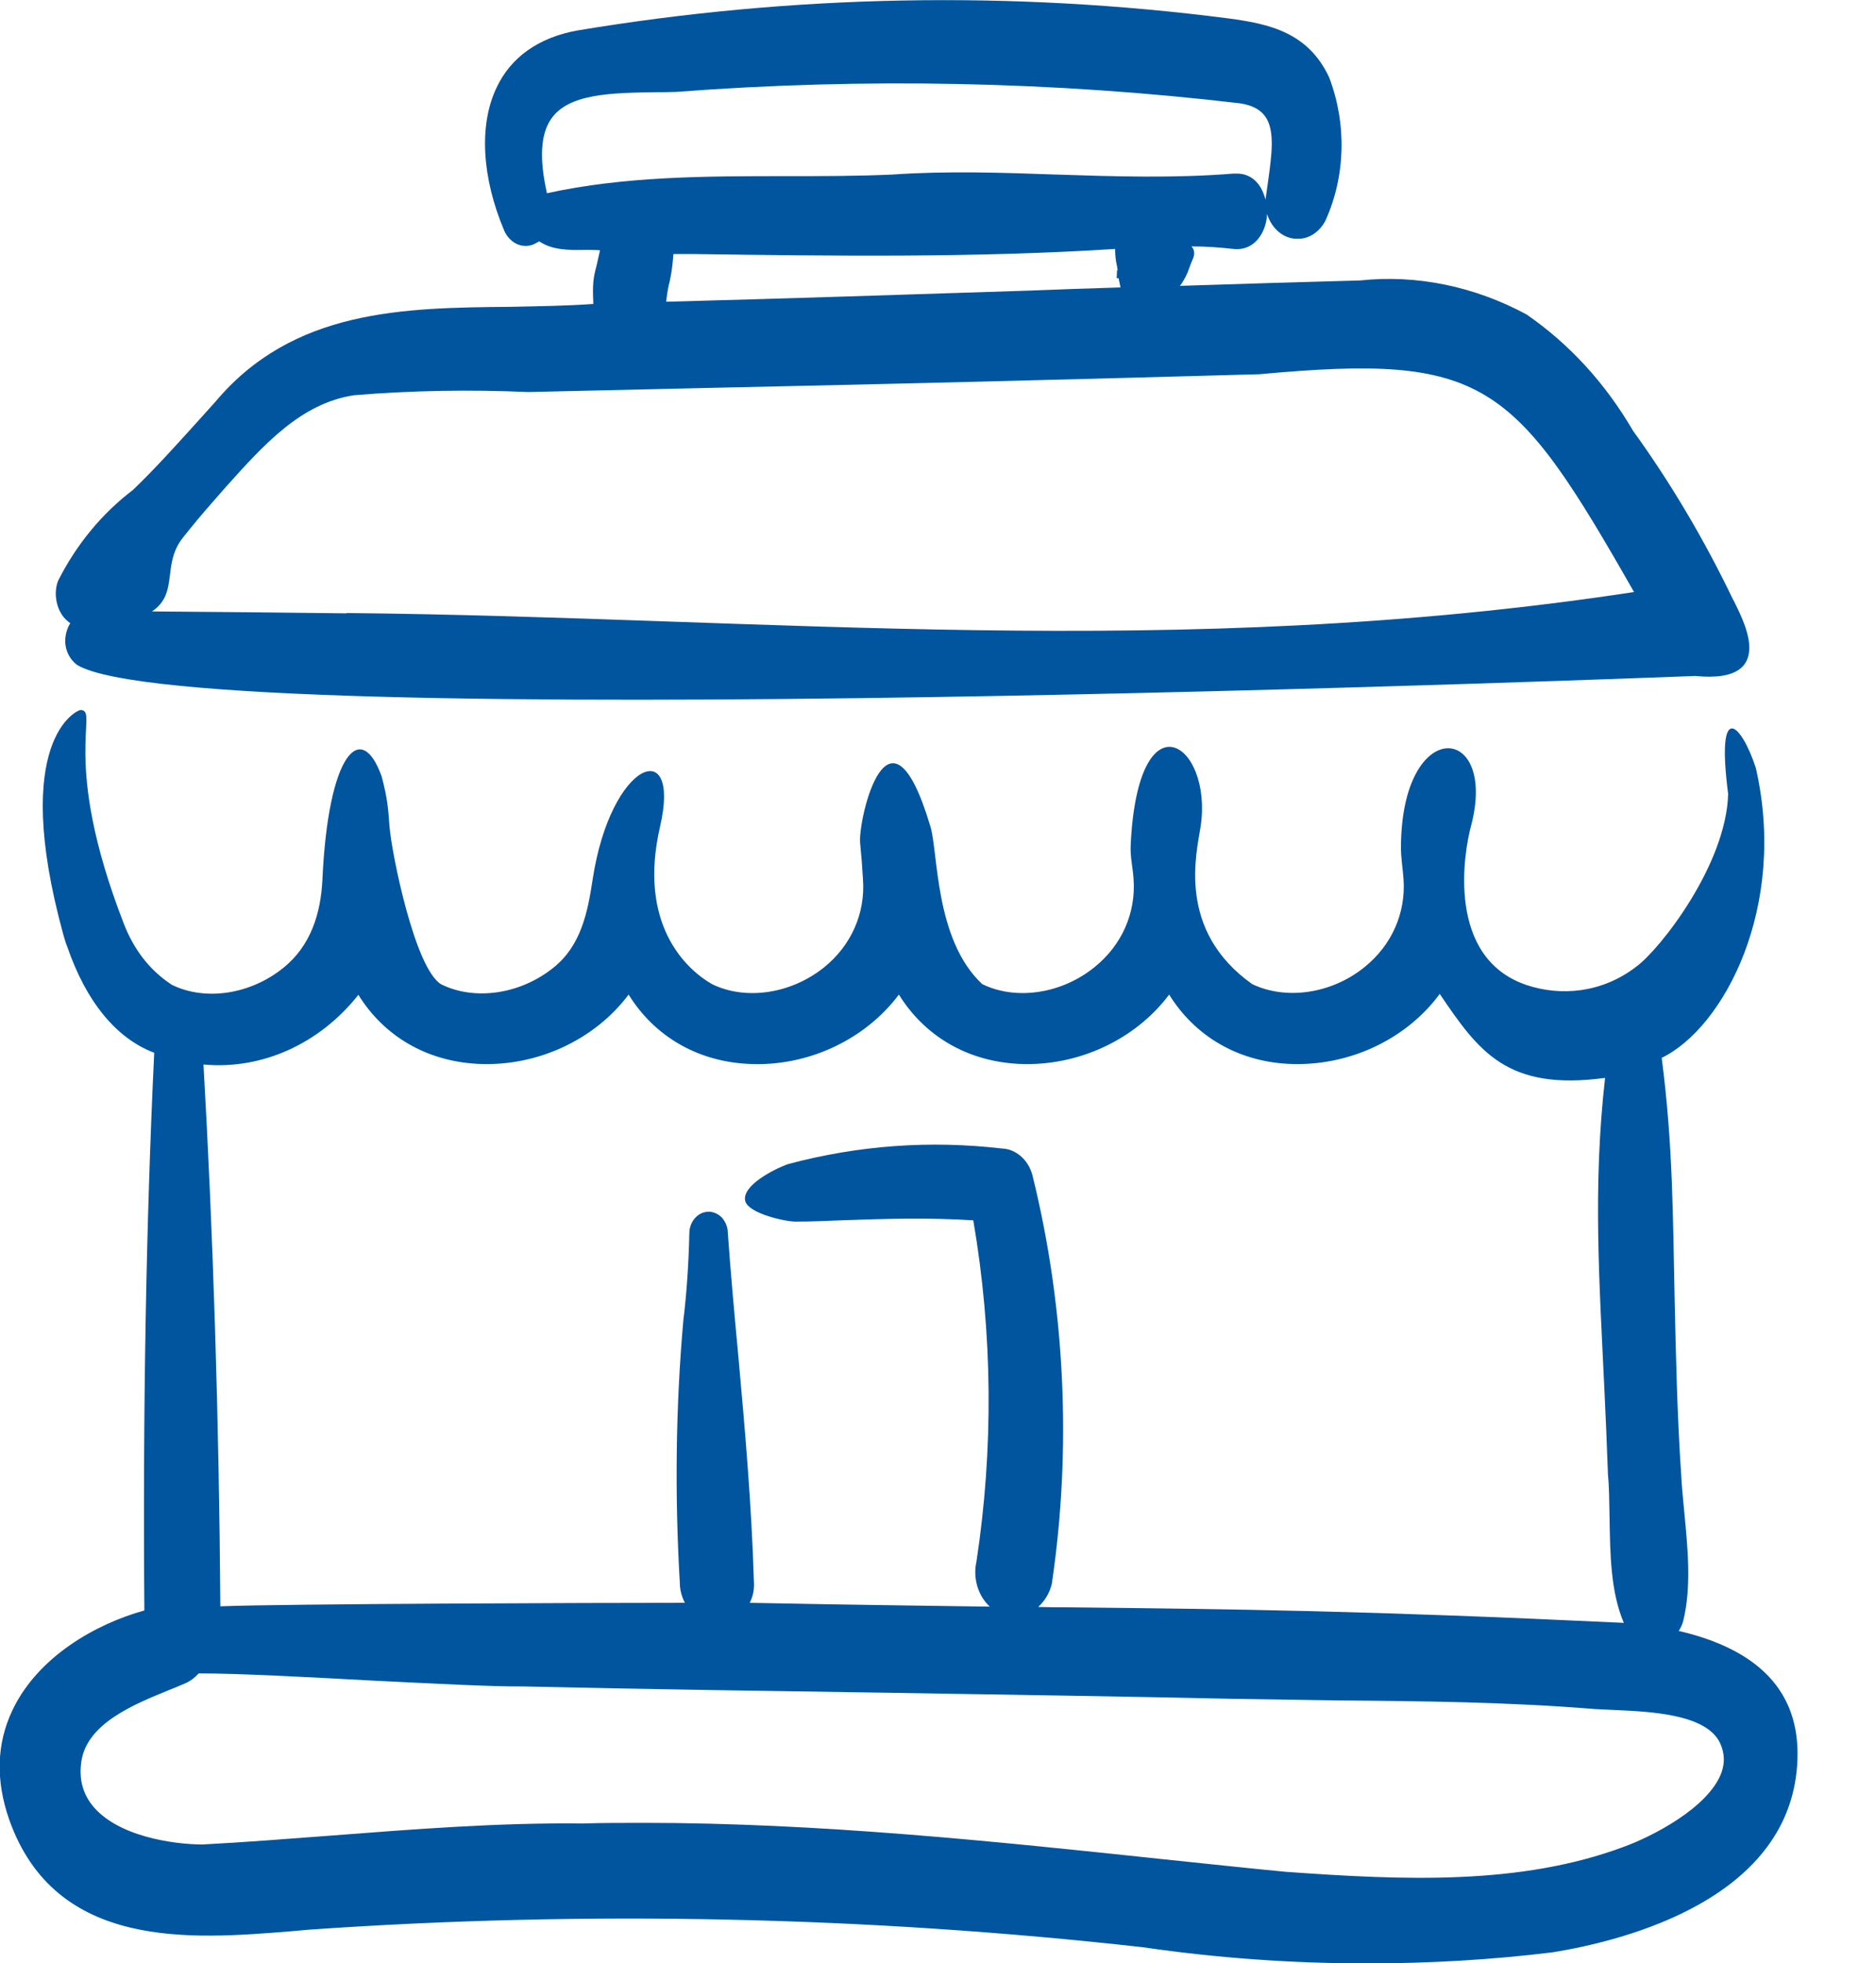
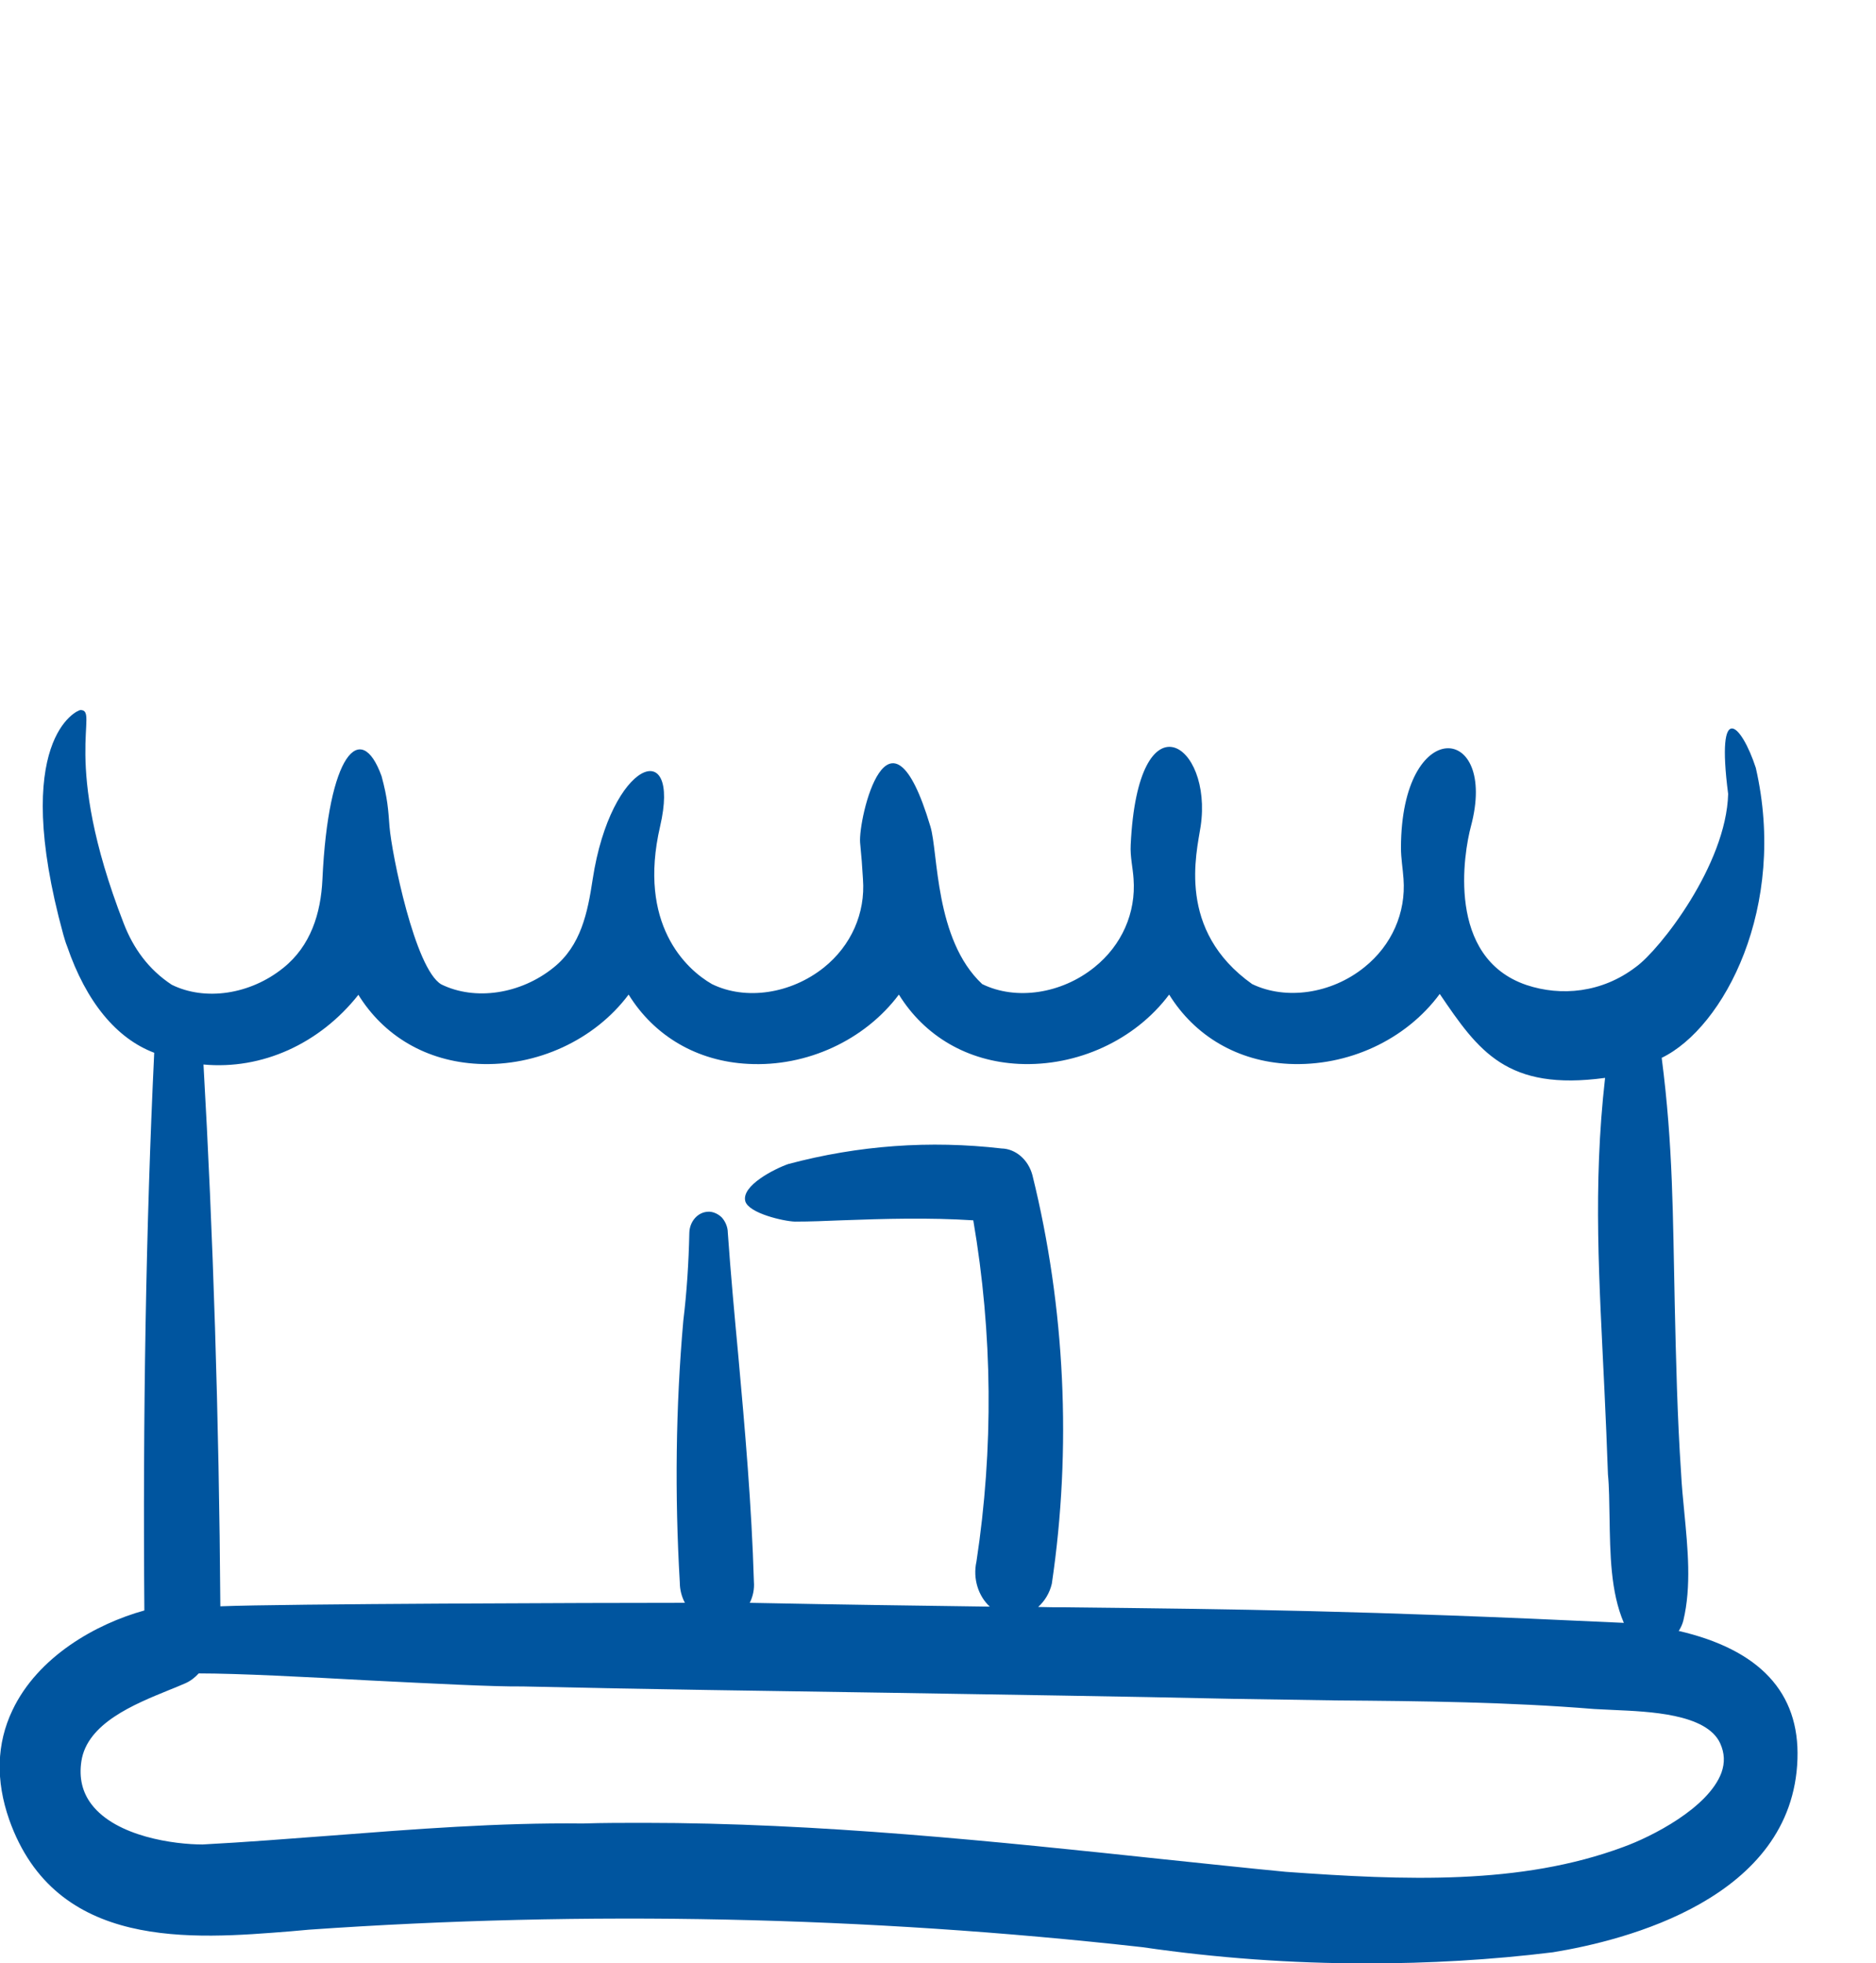
<svg xmlns="http://www.w3.org/2000/svg" id="Capa_2" viewBox="0 0 59 61.74">
  <defs>
    <style>.cls-1{fill:#00559f;stroke-width:0px;}</style>
  </defs>
  <g id="Capa_1-2">
-     <path class="cls-1" d="M54.51,18.87c-.9-1.88-1.97-3.69-3.15-5.32-.87-1.49-1.99-2.72-3.35-3.66-1.63-.88-3.45-1.26-5.23-1.07-1.89.05-3.78.11-5.67.17.09-.12.17-.26.24-.42.07-.2.12-.32.15-.39.04-.09.12-.27-.03-.43.45,0,.89.03,1.32.08.38.04.69-.13.89-.48.1-.18.16-.4.17-.62.14.46.53.8.98.78.34,0,.66-.21.85-.56.64-1.41.68-3.05.12-4.52-.66-1.41-1.88-1.68-3.16-1.85-6.82-.88-13.71-.75-20.49.38-1.21.22-2.09.84-2.54,1.81-.55,1.17-.46,2.81.25,4.49.09.2.24.35.43.43.19.07.39.06.56-.04.04-.02.07-.04.11-.06.4.28.95.28,1.43.27.17,0,.33,0,.48.01-.05.22-.08.37-.11.49-.1.39-.13.53-.1,1.2-.84.06-1.7.07-2.6.09-3.36.03-6.84.07-9.29,2.99l-.54.6c-.67.74-1.35,1.5-2.05,2.17-.96.73-1.77,1.7-2.35,2.85-.15.37-.07.86.18,1.16.06.07.13.13.2.18-.1.16-.16.36-.16.58.01.31.16.57.37.73,3.67,2.25,50.91.34,50.9.35,2.72.27,1.4-1.93,1.2-2.38ZM17.2,6.07c-.24-1.07-.2-1.83.12-2.31.54-.82,1.9-.84,3.34-.86.2,0,.4,0,.61-.01,5.91-.45,11.87-.33,17.73.36.39.06.65.2.81.44.29.44.18,1.21.08,1.95-.03.21-.06.42-.09.64-.03-.12-.08-.25-.14-.36-.17-.3-.44-.46-.75-.46-.04,0-.08,0-.13,0-1.84.15-3.73.09-5.56.03-1.69-.06-3.43-.12-5.16,0-1.1.05-2.25.05-3.35.05-2.49,0-5.07,0-7.52.54ZM35.13,8.51c0,.08-.01.16-.01.24h.06s.06.29.06.29c-.96.03-1.92.06-2.88.1-3.74.12-7.6.25-11.41.35.04-.33.07-.49.11-.63.04-.2.08-.37.12-.87h.66c4.34.06,8.83.12,13.23-.16,0,.2.02.37.06.54h0s.01.09.02.12ZM10.91,19.29c-2.47-.03-3.65-.04-6.13-.06.86-.58.29-1.47.98-2.33.31-.39.61-.75.91-1.09l.42-.48c1.22-1.36,2.38-2.65,4.05-2.9,1.81-.15,3.65-.18,5.47-.1l5.69-.13c5.74-.12,11.56-.27,17.31-.43,7.09-.65,7.98.18,11.78,6.85-14.36,2.19-27.21.79-40.5.66Z" />
    <path class="cls-1" d="M52.8,51.29c.06-.1.11-.2.14-.32.26-1.08.14-2.27.03-3.42-.04-.41-.08-.82-.1-1.22-.12-1.77-.16-3.58-.2-5.33-.06-2.73-.05-4.96-.41-7.73,1.96-.95,3.96-4.75,2.96-9.12-.45-1.38-1.26-2.2-.87.82-.06,2.23-2.15,4.9-2.9,5.44-1.07.82-2.36.93-3.44.57-2.54-.86-1.97-4.17-1.75-4.99.87-3.25-2.19-3.52-2.2.67,0,.34.06.67.08.98.08,1.07-.37,2.09-1.23,2.78-1.04.84-2.47,1.04-3.53.53-2.38-1.69-1.75-4.11-1.62-4.96.39-2.62-1.97-4.21-2.2.58-.02.38.07.73.09,1.07.08,1.07-.37,2.09-1.23,2.78-1.04.84-2.47,1.05-3.53.53-1.5-1.4-1.38-4.15-1.63-4.96-1.31-4.39-2.27-.24-2.21.51.04.4.07.78.09,1.15.08,1.07-.37,2.09-1.23,2.78-1.04.83-2.46,1.04-3.52.52-.82-.47-2.34-1.89-1.63-4.96.67-2.89-1.55-2.07-2.12,1.66-.16,1.06-.37,2.09-1.23,2.78-1.04.84-2.47,1.05-3.53.53-.83-.48-1.56-4.11-1.63-4.96-.04-.54-.06-.89-.25-1.59-.65-1.8-1.68-.71-1.86,3.25-.05,1.07-.37,2.09-1.23,2.78-1.04.84-2.46,1.05-3.51.53-.73-.48-1.21-1.15-1.51-1.93-2.01-5.18-.75-6.71-1.36-6.71-.1,0-2.22.93-.54,7.06.04.13.07.25.12.37.6,1.75,1.55,2.9,2.74,3.35-.26,5.42-.36,11.48-.31,17.54-1.52.42-3.35,1.45-4.15,3.14-.5,1.05-.53,2.21-.1,3.44,1.46,4.12,5.74,3.76,8.86,3.51l.56-.05c8.73-.61,17.55-.42,26.22.55,2.33.34,4.69.51,7.06.51,1.95,0,3.9-.11,5.85-.35,2.27-.37,7.55-1.69,7.69-6.08.07-2.09-1.19-3.44-3.75-4.03ZM11.26,31.27c.81,1.32,2.16,2.11,3.78,2.19,1.84.09,3.66-.75,4.73-2.18.81,1.31,2.16,2.1,3.76,2.18,1.85.1,3.67-.75,4.74-2.18.81,1.31,2.16,2.1,3.77,2.18,1.84.09,3.66-.75,4.73-2.18.81,1.31,2.16,2.1,3.76,2.18,1.86.09,3.68-.75,4.75-2.2,1.22,1.8,2.11,3.06,5.2,2.64-.39,3.44-.18,6.42-.02,9.83.04.87.08,1.75.11,2.64.04.41.04.86.05,1.34.02,1.16.03,2.35.45,3.33-8.25-.39-12.18-.43-17.57-.49-.28,0-.56,0-.85-.01.2-.18.36-.43.43-.73.63-4.25.42-8.69-.61-12.85-.13-.49-.53-.83-.97-.84-2.25-.26-4.5-.1-6.71.49-.43.15-1.48.68-1.35,1.17.11.38,1.21.63,1.56.64h.01c.48,0,.96-.02,1.44-.04,1.36-.05,2.77-.09,4.16,0,.61,3.56.64,7.18.1,10.73-.12.54.06,1.09.42,1.42-2.14-.03-4.56-.06-7.55-.12.1-.2.15-.43.13-.67-.07-2.38-.28-4.78-.49-7.1-.12-1.28-.24-2.59-.33-3.87,0-.18-.08-.36-.19-.48-.12-.12-.29-.19-.43-.18-.32.01-.58.3-.59.66-.02.94-.08,1.87-.19,2.77-.24,2.72-.27,5.49-.11,8.23,0,.23.06.45.16.64-2.75,0-12.67.03-14.61.11-.04-5.91-.23-11.79-.53-17.04,1.84.17,3.65-.65,4.87-2.19ZM54.14,55.75c-.41,1.11-2.2,2.02-3.09,2.34h0c-3.23,1.2-6.86,1.05-10.61.78-1.26-.12-2.53-.26-3.8-.39-5.36-.57-10.89-1.15-16.39-1.15-.64,0-1.28,0-1.92.02-2.65-.03-5.32.18-7.91.38-1.33.1-2.71.21-4.05.28-.87,0-2.71-.24-3.49-1.26-.29-.38-.4-.83-.32-1.36.18-1.19,1.66-1.79,2.74-2.23.2-.08.37-.15.53-.22.16-.07.3-.18.42-.31,1.25,0,3.33.11,5.35.22,2.02.1,3.93.2,4.84.19,3.87.09,7.72.14,11.58.2,3.59.06,7.17.11,10.77.19,1.08.02,2.17.03,3.25.05,2.66.02,5.42.05,8.1.27.17.01.38.02.61.03,1.09.05,2.92.11,3.35,1.05.14.31.15.61.04.92Z" />
-     <path class="cls-1" d="M52.76,19.31s0,0,0,0c0,0,0-.03,0-.03,0,0,0,.02,0,.03Z" />
    <path class="cls-1" d="M58.91,18.08s0,0,0,0c0,0,0,0,0,0,0,0-.01,0,0,0h0Z" />
    <path class="cls-1" d="M59,18.18h0s0,0,0,0Z" />
  </g>
</svg>